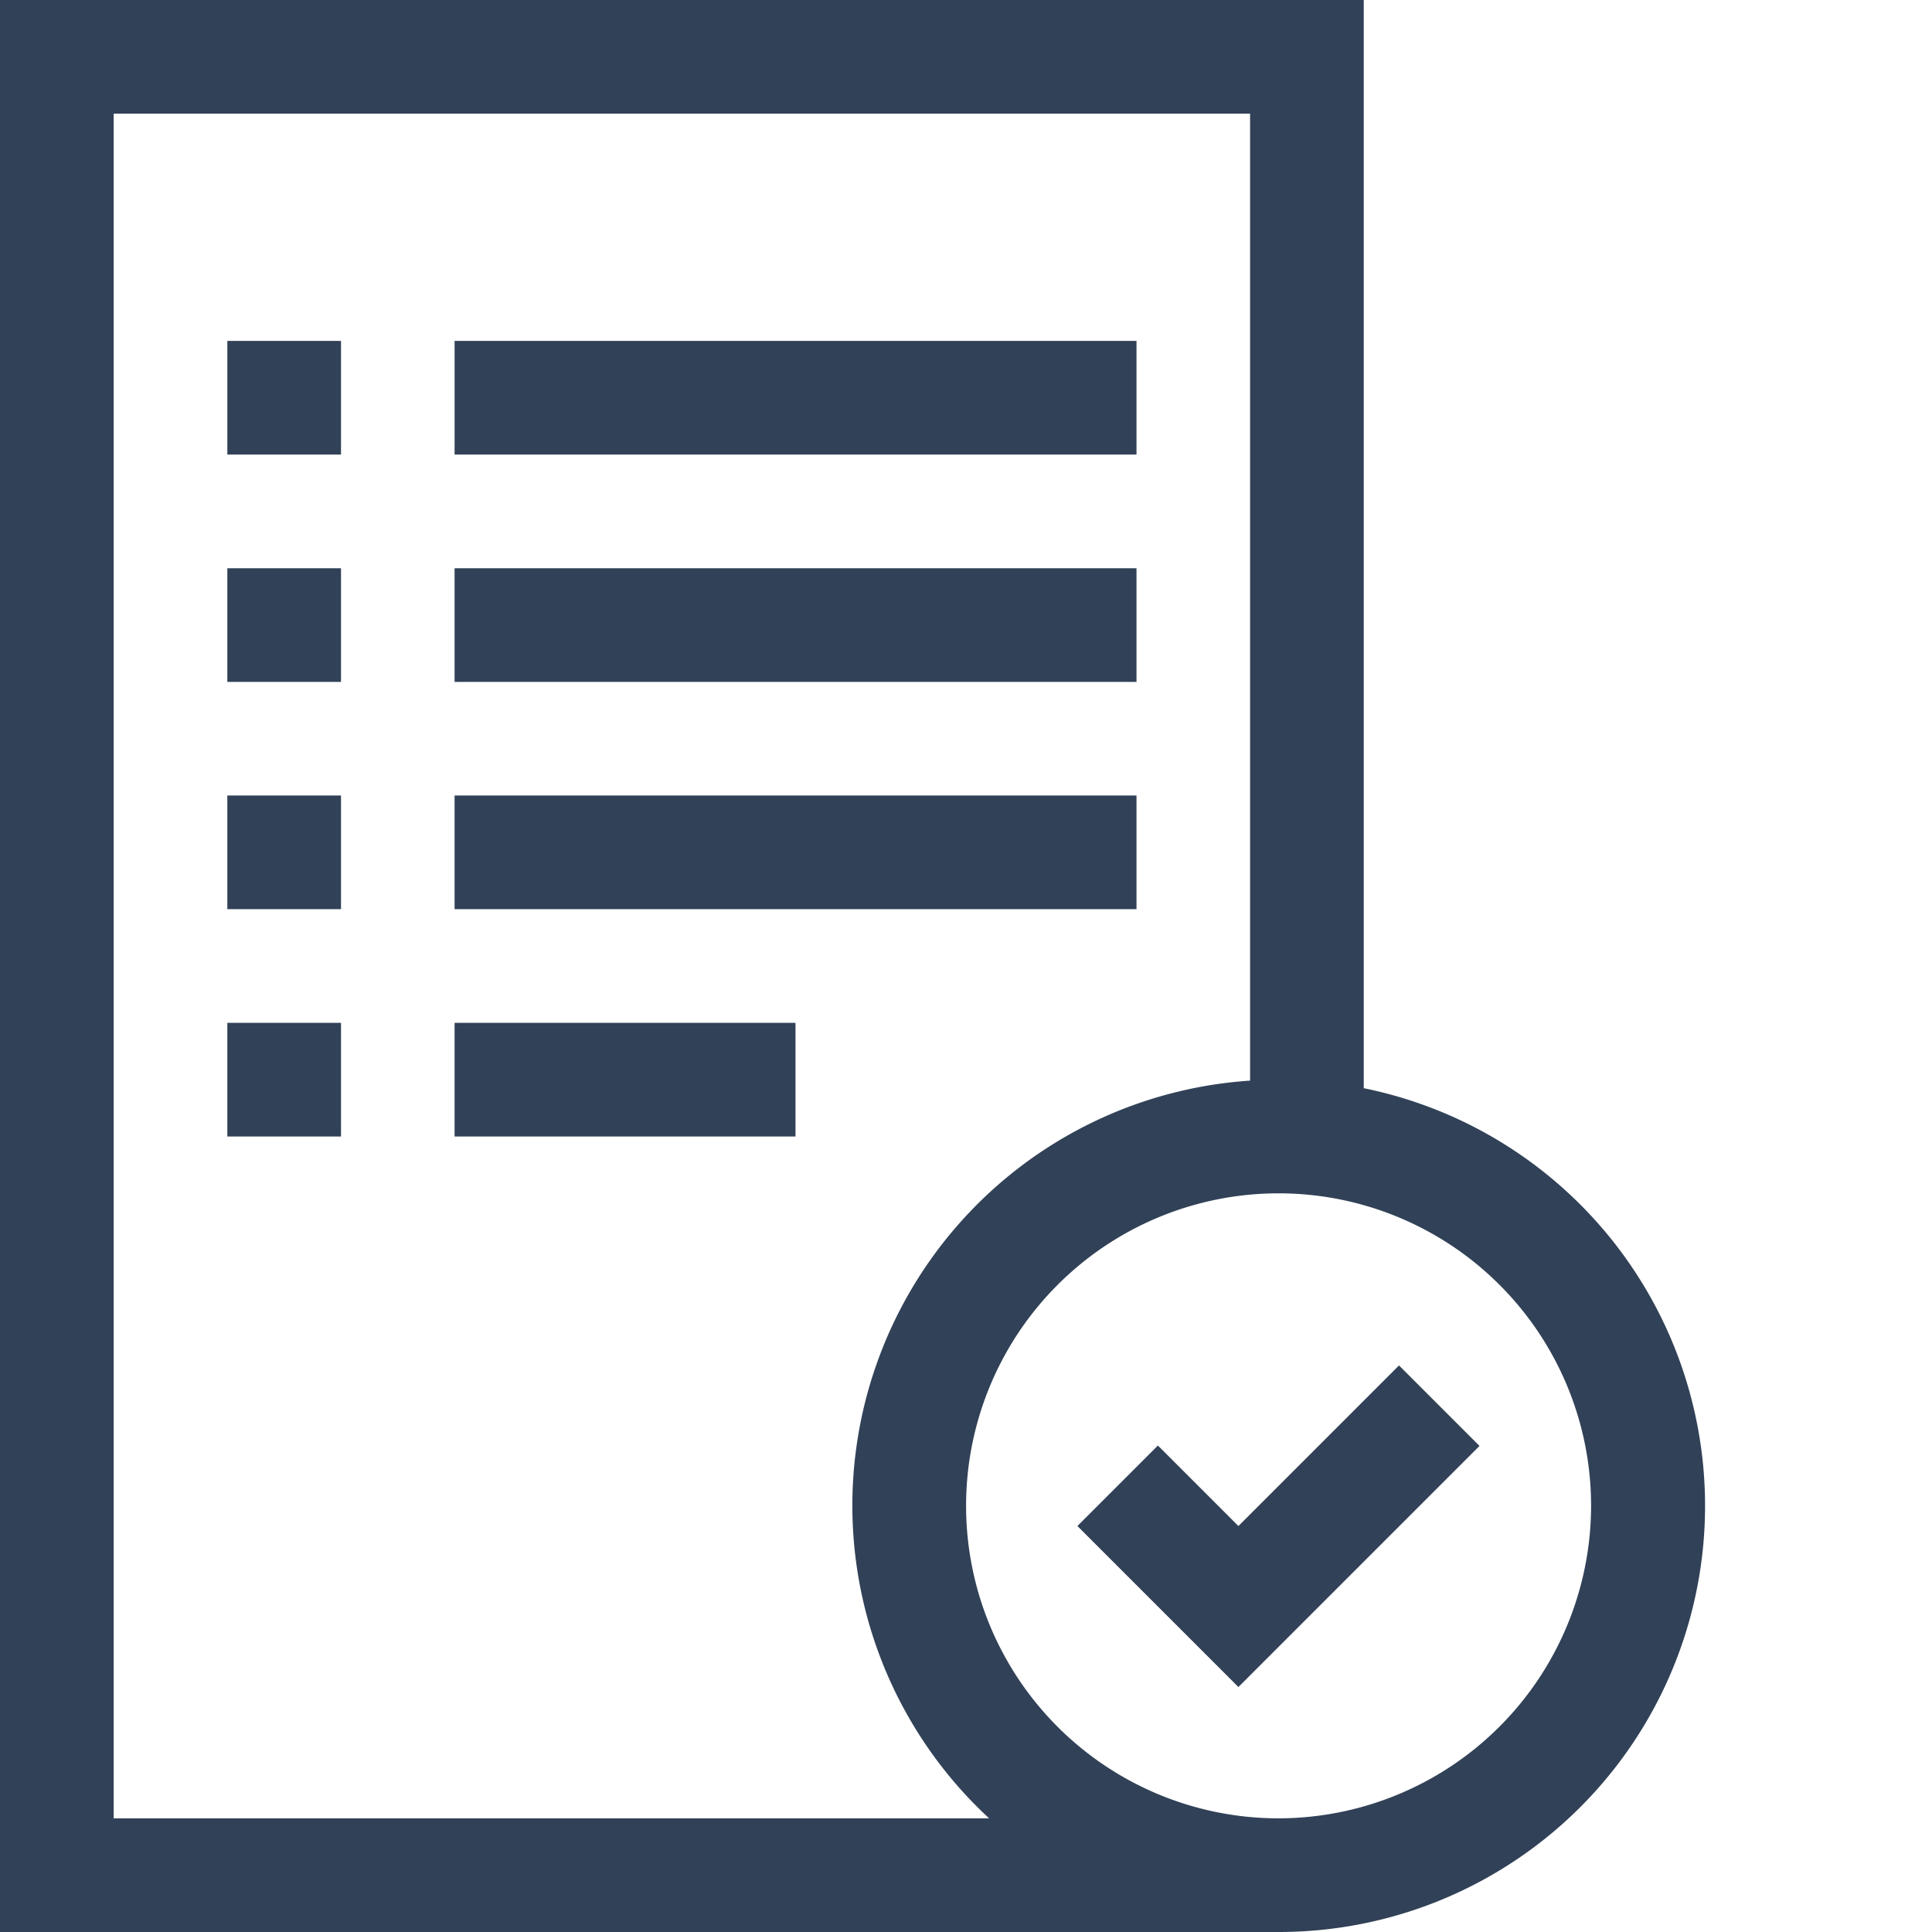
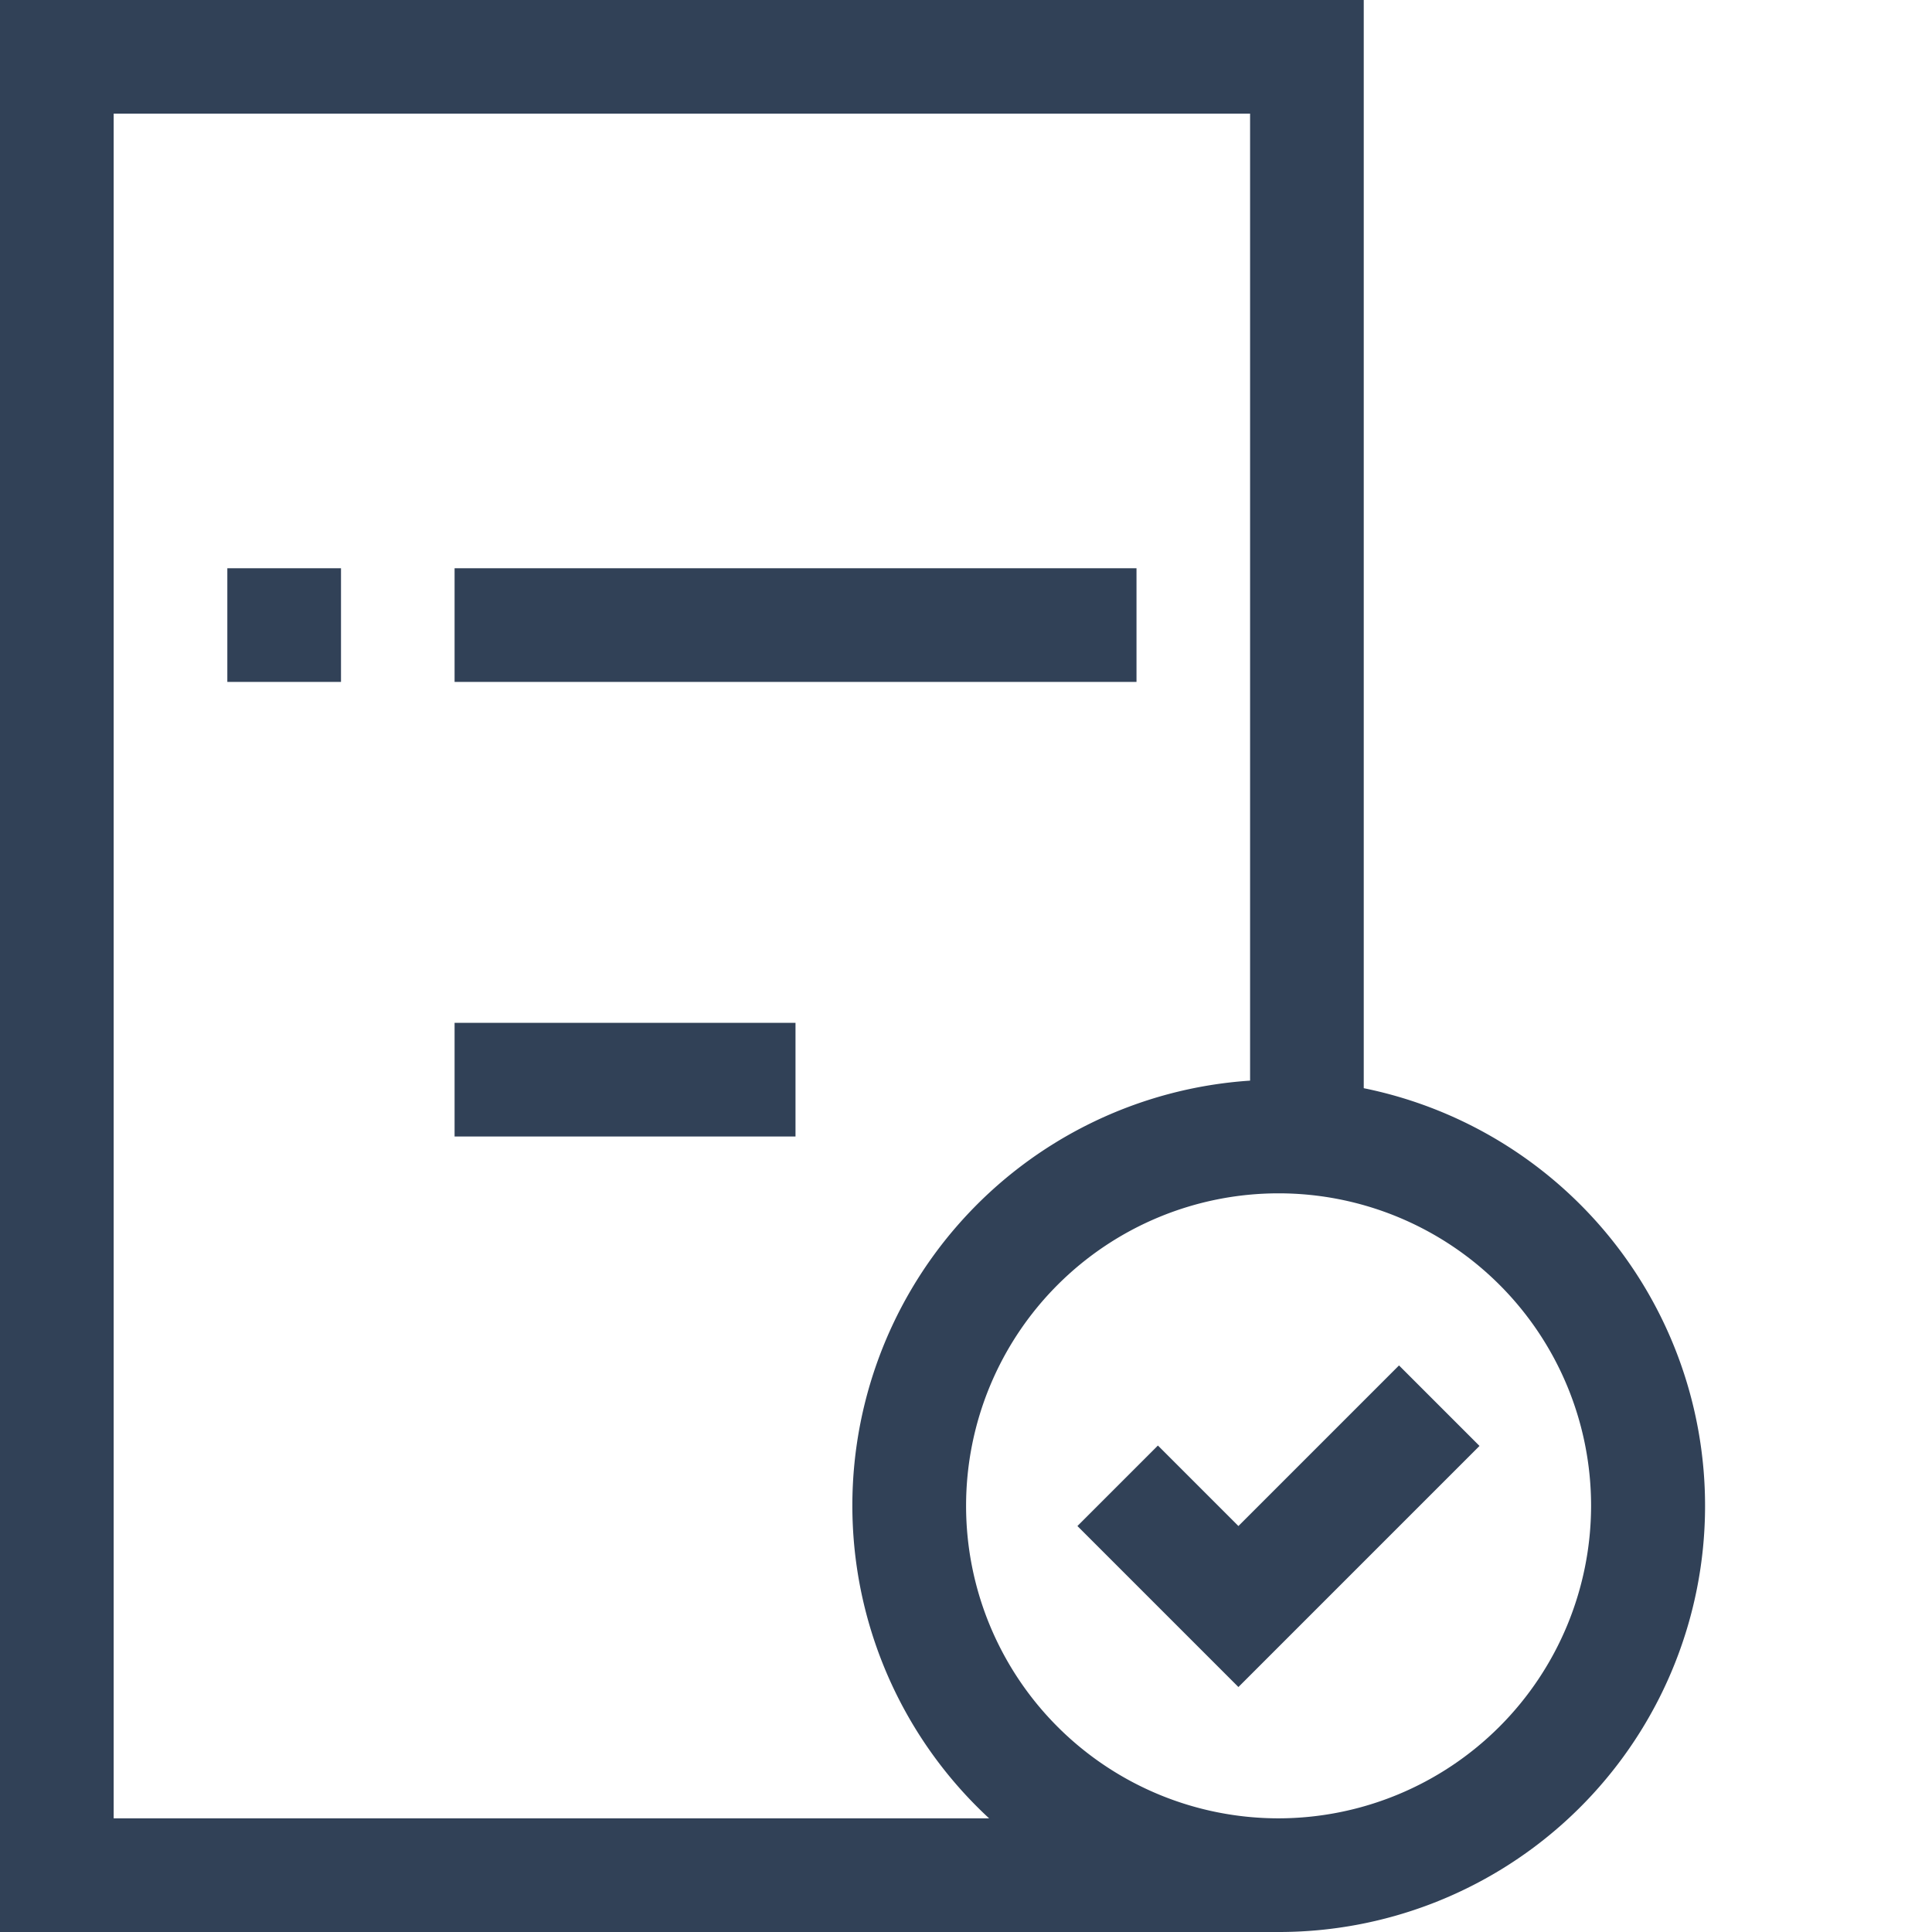
<svg xmlns="http://www.w3.org/2000/svg" id="exam" width="24" height="24" viewBox="0 0 24 24">
  <defs>
    <style>
            .cls-2{fill:#314157}
        </style>
  </defs>
  <path id="Path_13705" d="M46.941 13.518V0H30v24h15.882a5.294 5.294 0 0 0 1.059-10.482zm-15.529 9.07V1.412h14.117v12.012a5.291 5.291 0 0 0-3.242 9.164zm14.471 0a3.882 3.882 0 1 1 3.882-3.882 3.887 3.887 0 0 1-3.883 3.882z" class="cls-2" transform="translate(-30)" />
  <path id="Path_13706" d="M316.464 362.391l-1-1-1 1 2 2 2.995-2.995-1-1z" class="cls-2" transform="translate(-301.08 -343.434)" />
-   <path id="Path_13707" d="M90 90h1.412v1.412H90z" class="cls-2" transform="translate(-87.176 -85.765)" />
-   <path id="Path_13708" d="M150 90h8.471v1.412H150z" class="cls-2" transform="translate(-144.353 -85.765)" />
  <path id="Path_13709" d="M90 150h1.412v1.412H90z" class="cls-2" transform="translate(-87.176 -142.941)" />
  <path id="Path_13710" d="M150 150h8.471v1.412H150z" class="cls-2" transform="translate(-144.353 -142.941)" />
-   <path id="Path_13711" d="M90 210h1.412v1.412H90z" class="cls-2" transform="translate(-87.176 -200.118)" />
-   <path id="Path_13712" d="M150 210h8.471v1.412H150z" class="cls-2" transform="translate(-144.353 -200.118)" />
-   <path id="Path_13713" d="M90 270h1.412v1.412H90z" class="cls-2" transform="translate(-87.176 -257.294)" />
  <path id="Path_13714" d="M150 270h4.235v1.412H150z" class="cls-2" transform="translate(-144.353 -257.294)" />
</svg>